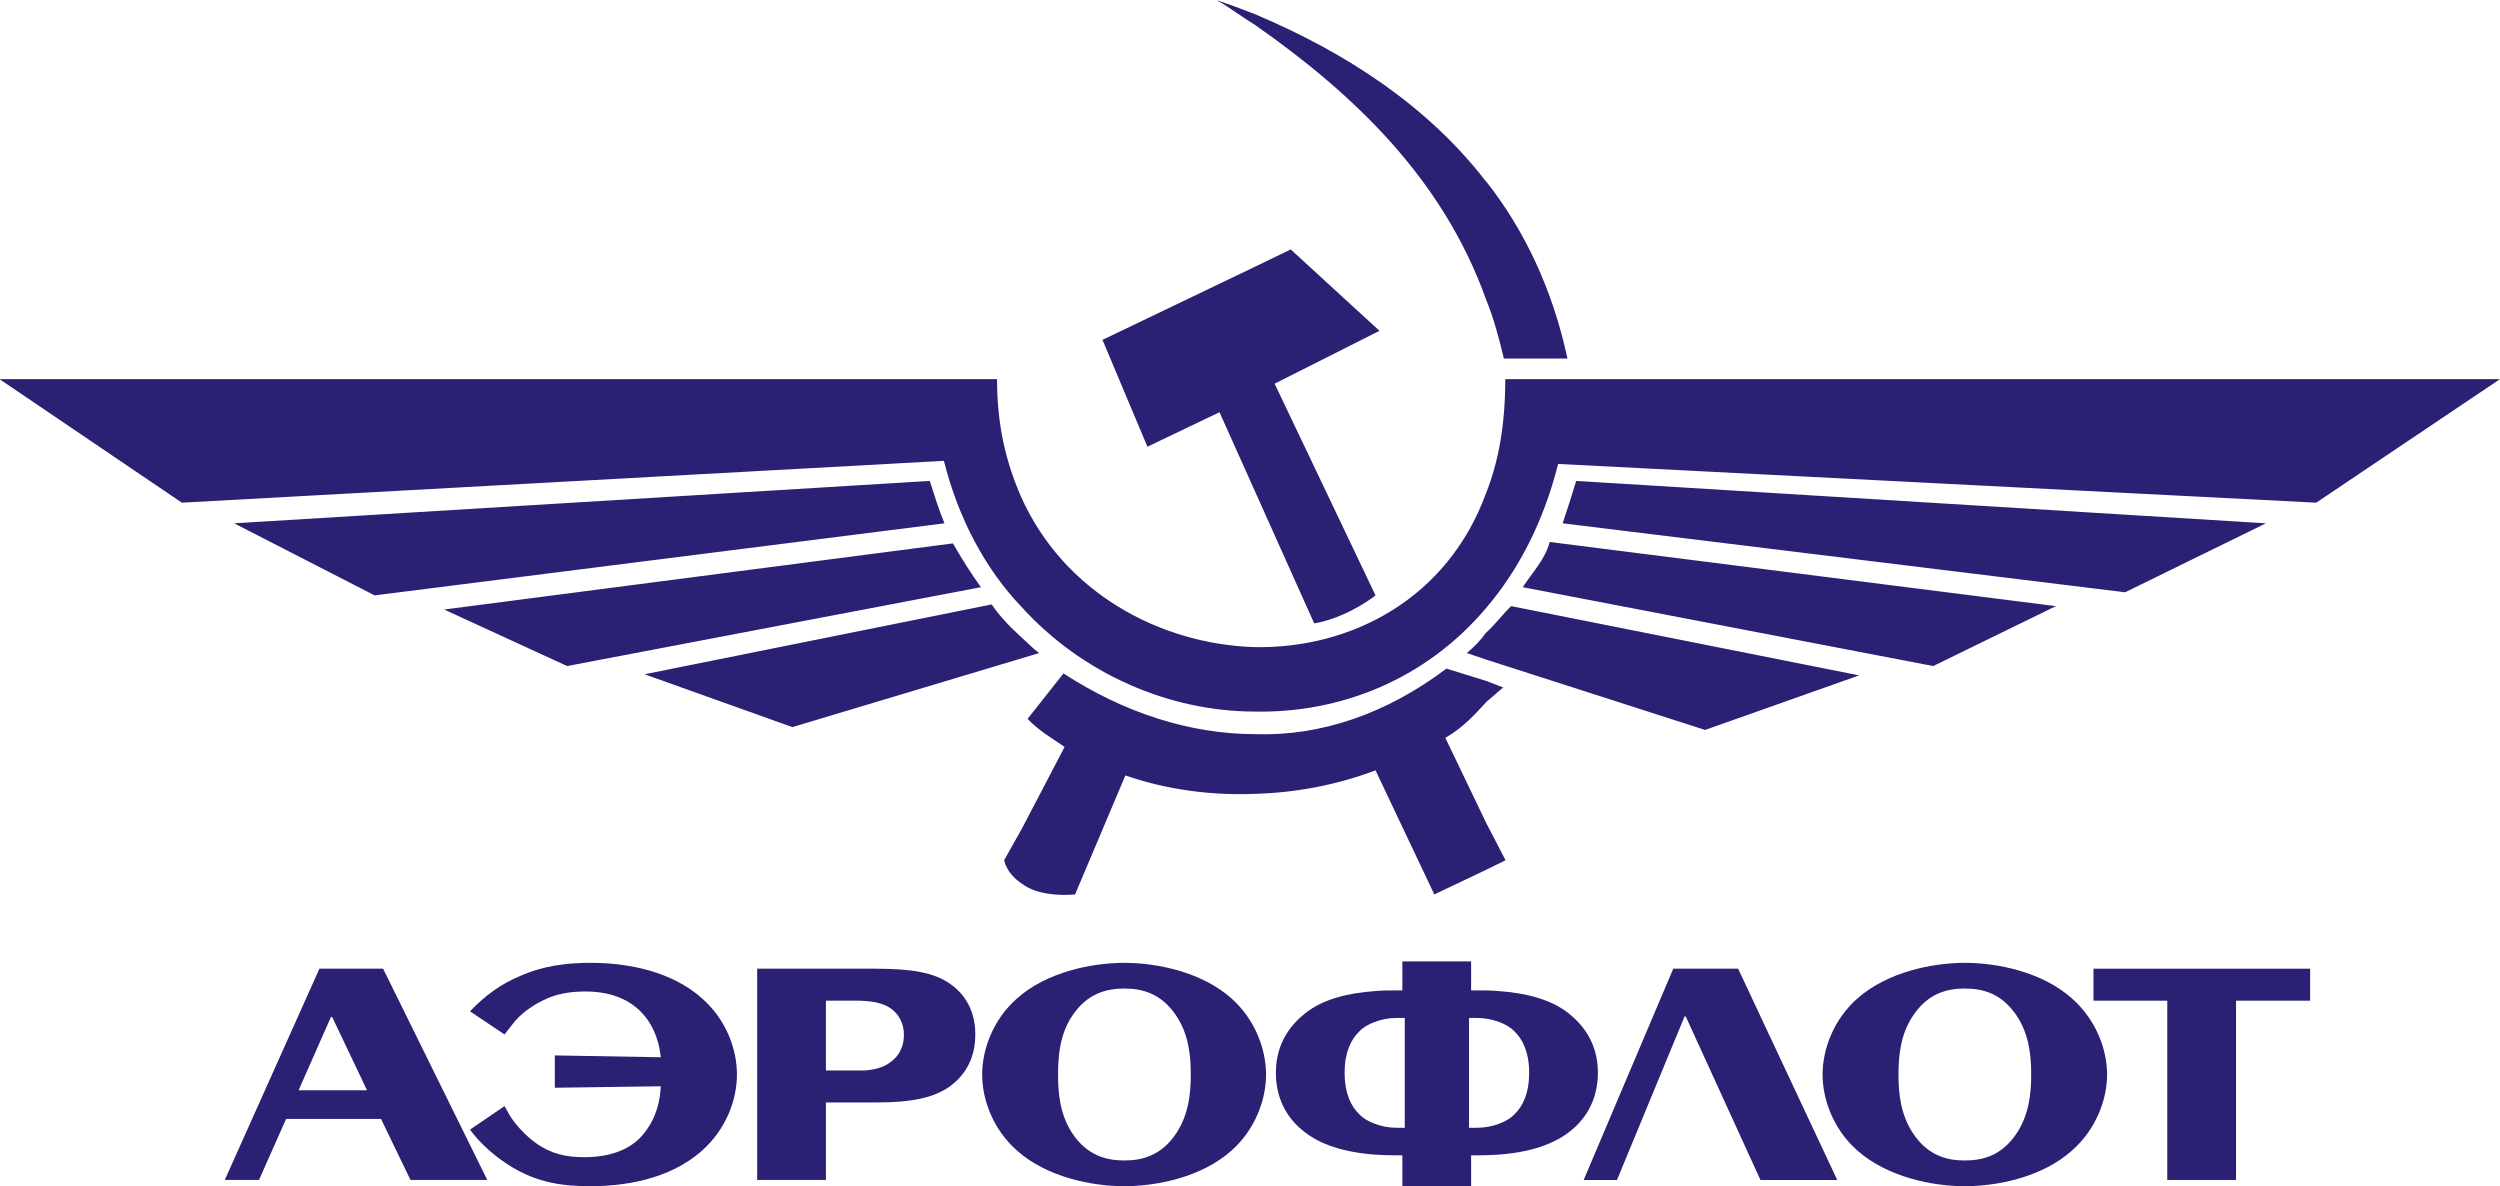
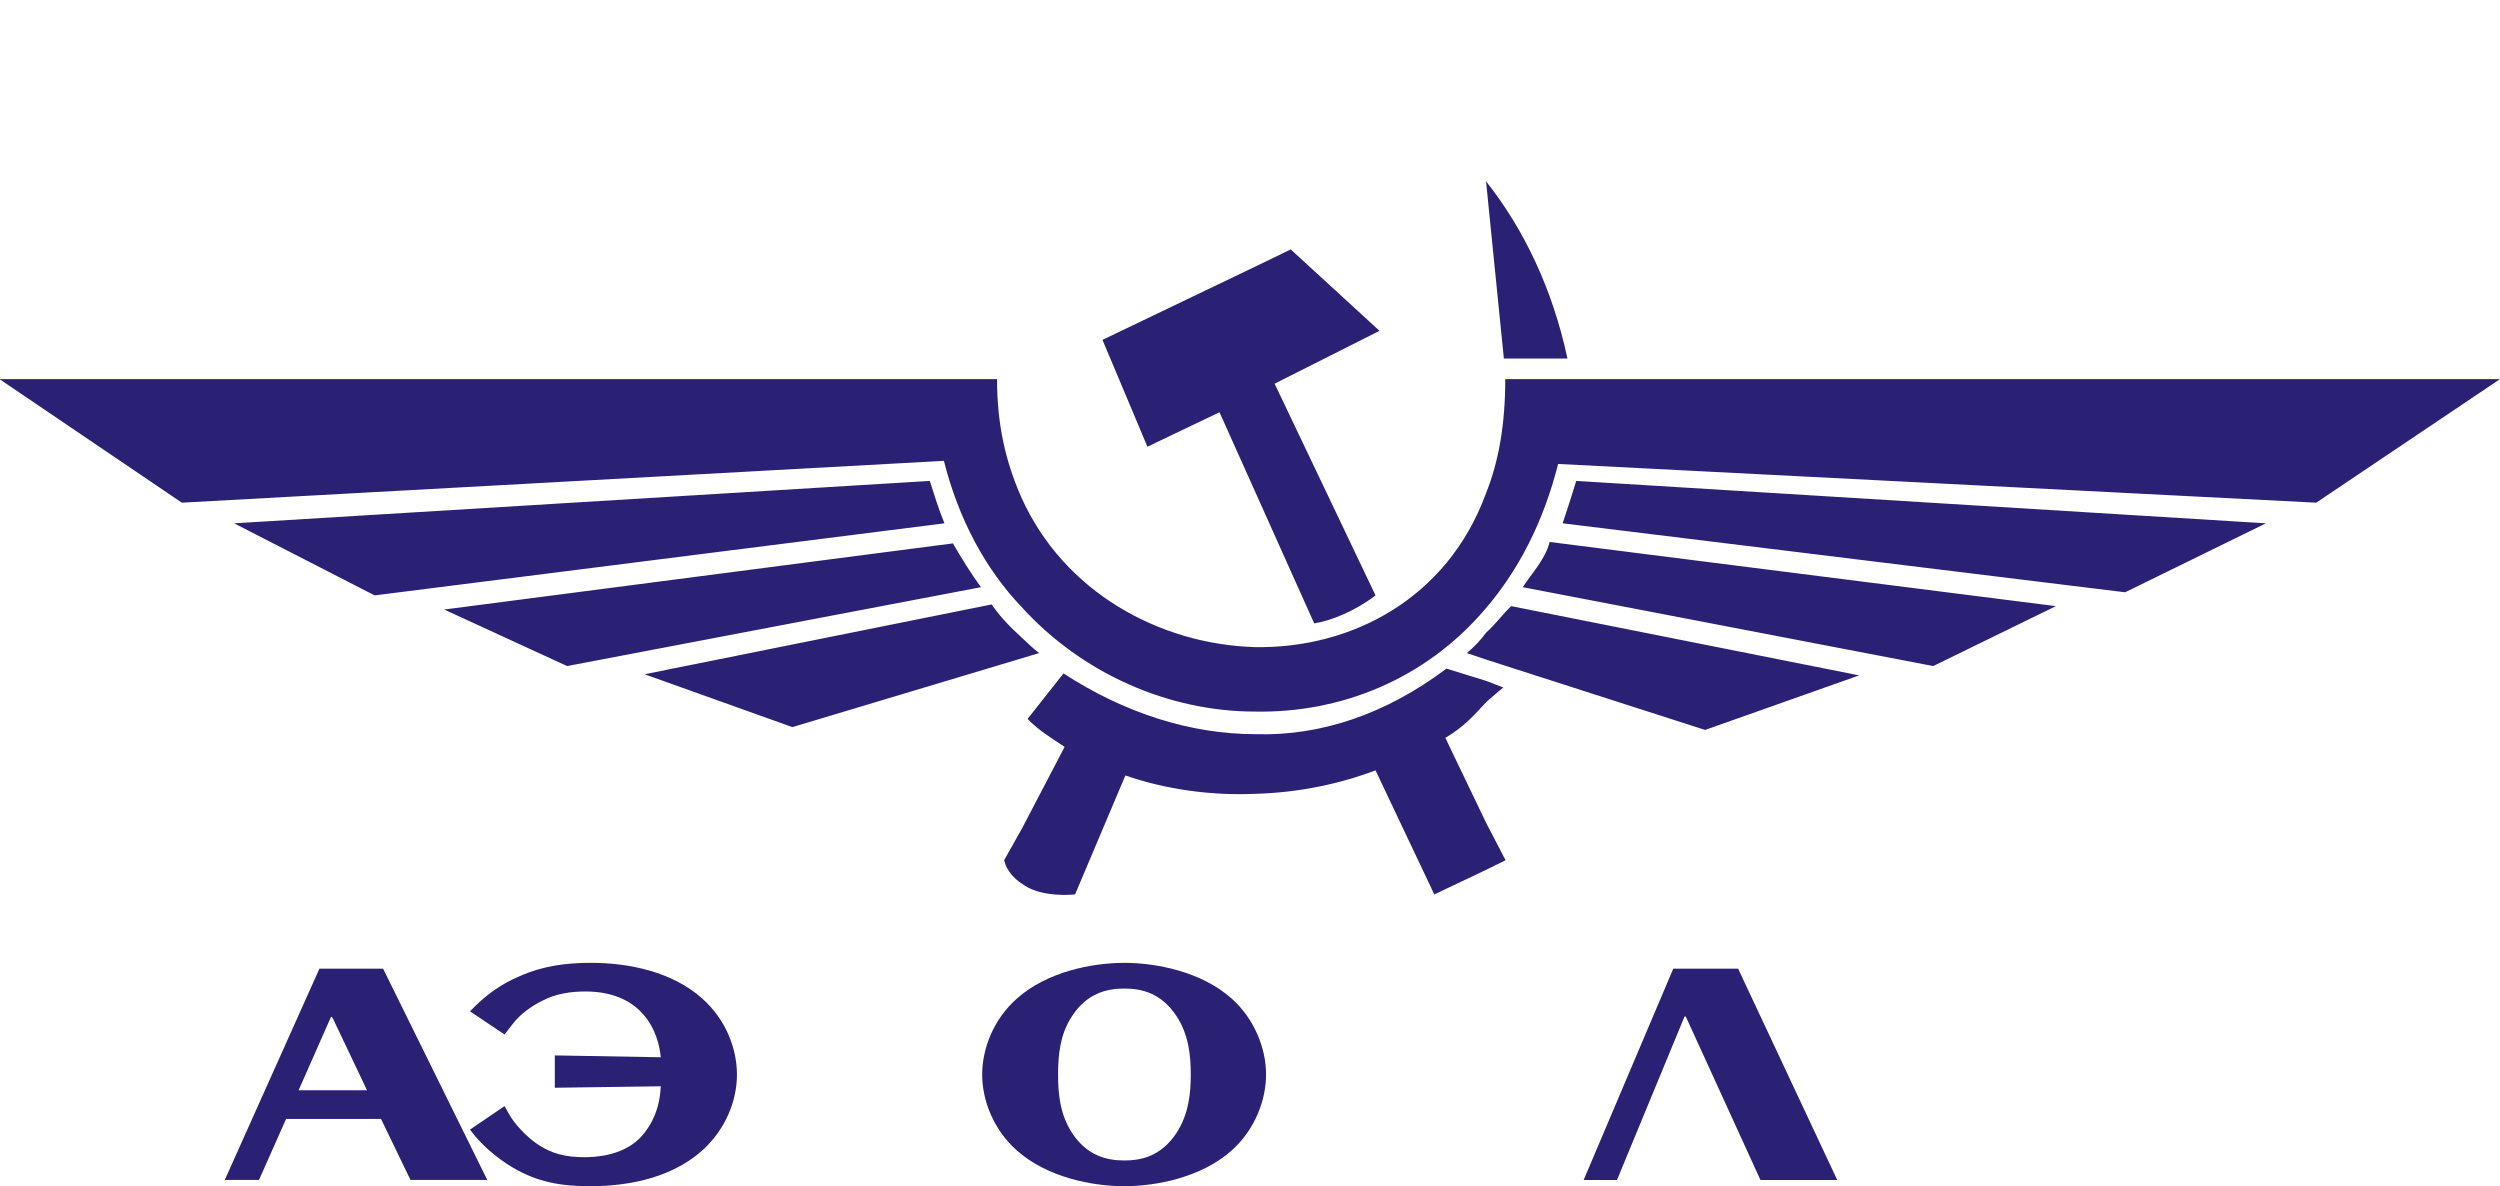
<svg xmlns="http://www.w3.org/2000/svg" xmlns:ns1="http://sodipodi.sourceforge.net/DTD/sodipodi-0.dtd" xmlns:ns2="http://www.inkscape.org/namespaces/inkscape" version="1.0" width="600" height="284.66" id="svg2870" ns1:docname="Logo_of_Aeroflot_Soviet_Airlines.svg" ns2:version="1.2.1 (9c6d41e410, 2022-07-14)" ns2:export-filename="Logo_of_Aeroflot_Soviet_Airlines.png" ns2:export-xdpi="307.20001" ns2:export-ydpi="307.20001">
  <defs id="defs2872" />
  <g transform="translate(-69.366,-194.821)" id="layer1">
-     <path d="m 79.339,236.494 -0.435,-0.2 1.8,-0.234 c 0.032,0.056 0.063,0.105 0.099,0.155 z m 4.833,0 0.434,-0.212 -1.791,-0.227 c -0.015,0.061 -0.063,0.11 -0.095,0.16 z m -0.262,0.033 -0.545,0.193 -0.775,-0.249 -0.068,-0.023 c 0.026,-0.022 0.047,-0.043 0.068,-0.072 0.032,-0.028 0.059,-0.066 0.089,-0.094 z m 1.439,-0.538 -0.498,0.244 -1.99,-0.244 c 0.017,-0.05 0.033,-0.101 0.048,-0.15 z m 0.178,-0.073 0.65,-0.437 h -3.519 c 0,0.156 -0.022,0.289 -0.069,0.406 -0.136,0.37 -0.475,0.548 -0.817,0.542 -0.335,-0.01 -0.676,-0.193 -0.827,-0.532 -0.054,-0.123 -0.085,-0.254 -0.085,-0.416 h -3.529 l 0.645,0.437 2.696,-0.148 c 0.051,0.204 0.147,0.383 0.273,0.515 0.215,0.238 0.523,0.372 0.827,0.372 0.299,0.006 0.602,-0.111 0.817,-0.365 0.115,-0.134 0.204,-0.305 0.256,-0.511 z m -2.937,1.132 0.069,0.133 -0.069,0.034 -0.183,0.087 -0.208,-0.439 c -0.132,0.05 -0.278,0.079 -0.425,0.083 -0.158,0.007 -0.319,-0.016 -0.46,-0.065 l -0.178,0.421 c -0.058,0.005 -0.138,0 -0.188,-0.038 -0.026,-0.017 -0.054,-0.045 -0.063,-0.083 l 0.063,-0.112 0.151,-0.289 c -0.047,-0.032 -0.089,-0.056 -0.131,-0.099 l 0.127,-0.161 c 0.215,0.14 0.449,0.215 0.68,0.215 0.23,0.007 0.461,-0.071 0.675,-0.232 l 0.142,0.044 0.059,0.023 c -0.022,0.017 -0.037,0.032 -0.059,0.05 -0.041,0.044 -0.079,0.089 -0.146,0.128 z m 0,-2.269 c 0.136,0.172 0.236,0.384 0.288,0.627 h -0.225 c -0.017,-0.072 -0.036,-0.143 -0.063,-0.209 -0.151,-0.422 -0.461,-0.722 -0.817,-0.971 -0.047,-0.029 -0.089,-0.061 -0.136,-0.088 0.047,0.016 0.09,0.032 0.136,0.05 0.325,0.137 0.613,0.327 0.817,0.592 z m -0.608,1.564 c 0.06,-0.009 0.147,-0.045 0.217,-0.099 l -0.357,-0.749 0.371,-0.187 -0.314,-0.288 -0.126,0.061 -0.54,0.259 0.159,0.378 0.255,-0.122 z m -0.973,0.105 c -0.021,-0.015 -0.042,-0.037 -0.062,-0.055 -0.042,-0.038 -0.079,-0.077 -0.106,-0.117 l -1.228,0.247 0.523,0.187 z m -0.335,-0.459 c -0.021,-0.05 -0.036,-0.101 -0.052,-0.15 l -2.461,0.15 0.497,0.255 z" transform="matrix(67.838,0,0,67.838,-5176.723,-15688.606)" style="fill:#2a2175;fill-rule:evenodd" id="_130878248" />
+     <path d="m 79.339,236.494 -0.435,-0.2 1.8,-0.234 c 0.032,0.056 0.063,0.105 0.099,0.155 z m 4.833,0 0.434,-0.212 -1.791,-0.227 c -0.015,0.061 -0.063,0.11 -0.095,0.16 z m -0.262,0.033 -0.545,0.193 -0.775,-0.249 -0.068,-0.023 c 0.026,-0.022 0.047,-0.043 0.068,-0.072 0.032,-0.028 0.059,-0.066 0.089,-0.094 z m 1.439,-0.538 -0.498,0.244 -1.99,-0.244 c 0.017,-0.05 0.033,-0.101 0.048,-0.15 z m 0.178,-0.073 0.65,-0.437 h -3.519 c 0,0.156 -0.022,0.289 -0.069,0.406 -0.136,0.37 -0.475,0.548 -0.817,0.542 -0.335,-0.01 -0.676,-0.193 -0.827,-0.532 -0.054,-0.123 -0.085,-0.254 -0.085,-0.416 h -3.529 l 0.645,0.437 2.696,-0.148 c 0.051,0.204 0.147,0.383 0.273,0.515 0.215,0.238 0.523,0.372 0.827,0.372 0.299,0.006 0.602,-0.111 0.817,-0.365 0.115,-0.134 0.204,-0.305 0.256,-0.511 z m -2.937,1.132 0.069,0.133 -0.069,0.034 -0.183,0.087 -0.208,-0.439 c -0.132,0.05 -0.278,0.079 -0.425,0.083 -0.158,0.007 -0.319,-0.016 -0.46,-0.065 l -0.178,0.421 c -0.058,0.005 -0.138,0 -0.188,-0.038 -0.026,-0.017 -0.054,-0.045 -0.063,-0.083 l 0.063,-0.112 0.151,-0.289 c -0.047,-0.032 -0.089,-0.056 -0.131,-0.099 l 0.127,-0.161 c 0.215,0.14 0.449,0.215 0.68,0.215 0.23,0.007 0.461,-0.071 0.675,-0.232 l 0.142,0.044 0.059,0.023 c -0.022,0.017 -0.037,0.032 -0.059,0.05 -0.041,0.044 -0.079,0.089 -0.146,0.128 z m 0,-2.269 c 0.136,0.172 0.236,0.384 0.288,0.627 h -0.225 z m -0.608,1.564 c 0.06,-0.009 0.147,-0.045 0.217,-0.099 l -0.357,-0.749 0.371,-0.187 -0.314,-0.288 -0.126,0.061 -0.54,0.259 0.159,0.378 0.255,-0.122 z m -0.973,0.105 c -0.021,-0.015 -0.042,-0.037 -0.062,-0.055 -0.042,-0.038 -0.079,-0.077 -0.106,-0.117 l -1.228,0.247 0.523,0.187 z m -0.335,-0.459 c -0.021,-0.05 -0.036,-0.101 -0.052,-0.15 l -2.461,0.15 0.497,0.255 z" transform="matrix(67.838,0,0,67.838,-5176.723,-15688.606)" style="fill:#2a2175;fill-rule:evenodd" id="_130878248" />
  </g>
  <polygon fill-rule="evenodd" clip-rule="evenodd" fill="#00529c" points="147.045,17.101 154.372,17.101 144.916,0.771 138.724,0.771 130.175,17.101 133.356,17.101 139.803,4.463 139.916,4.463 " id="polygon2" transform="matrix(2.515,0,0,3.105,52.689,230.094)" style="fill:#2a2175;fill-opacity:1" />
  <path fill-rule="evenodd" clip-rule="evenodd" fill="#00529c" d="m 133.155,261.057 25.428,-0.351 c -0.287,7.054 -3.571,11.021 -5.286,12.695 -4.212,3.968 -10.213,4.322 -13.07,4.322 -4.215,0 -7.857,-0.711 -11.571,-3.353 -2.359,-1.677 -5.072,-4.499 -6.428,-6.877 l -1.144,-2.027 -8.284,5.641 c 2.429,3.353 6.214,6.7 10.213,9.078 6.141,3.62 11.785,4.502 18.643,4.502 7.283,0 18.643,-1.239 26.854,-8.556 5.714,-5.113 8.357,-12.077 8.357,-18.249 0,-6.172 -2.643,-13.226 -8.357,-18.252 -7.072,-6.346 -17.426,-8.55 -26.64,-8.55 -6.001,0 -11.501,0.705 -17.071,3.173 -4.642,1.94 -8.284,4.586 -11.999,8.463 l 8.284,5.557 1.999,-2.558 c 1.642,-2.204 4.429,-4.232 6.928,-5.467 3.357,-1.763 6.858,-2.291 10.5,-2.291 7.359,0 11.571,2.822 13.928,5.554 1.572,1.767 3.644,5.116 4.142,10.23 l -25.426,-0.441 z" id="path4" style="fill:#2a2175;fill-opacity:1;stroke-width:2.794" />
-   <path fill-rule="evenodd" clip-rule="evenodd" fill="#00529c" d="m 471.56,237.25 c 4.142,0 8.855,1.059 12.502,6.613 2.927,4.409 3.425,9.525 3.425,14.021 0,4.499 -0.498,9.522 -3.425,14.017 -3.647,5.557 -8.357,6.613 -12.502,6.613 -4.145,0 -8.855,-1.056 -12.499,-6.613 -2.93,-4.496 -3.428,-9.519 -3.428,-14.017 0,-4.495 0.498,-9.612 3.428,-14.021 3.642,-5.554 8.354,-6.613 12.499,-6.613 z m 0,47.439 c 7.716,0 18.497,-2.117 25.715,-8.556 5.711,-5.023 8.43,-12.164 8.43,-18.249 0,-6.082 -2.716,-13.226 -8.43,-18.252 -7.215,-6.436 -17.997,-8.55 -25.715,-8.55 -7.64,0 -18.497,2.114 -25.783,8.55 -5.711,5.026 -8.357,12.17 -8.357,18.252 0,6.085 2.646,13.226 8.357,18.249 7.283,6.439 18.142,8.556 25.783,8.556 z" id="path6" style="fill:#2a2175;fill-opacity:1;stroke-width:2.794" />
-   <path fill-rule="evenodd" clip-rule="evenodd" fill="#00529c" d="m 329.926,245.276 c 1.572,-0.618 3.428,-0.972 5.289,-0.972 h 1.929 v 26.361 h -1.929 c -1.859,0 -3.717,-0.351 -5.289,-0.969 -1.426,-0.531 -2.716,-1.236 -3.715,-2.291 -1.926,-1.853 -3.501,-4.939 -3.501,-9.966 0,-4.936 1.574,-8.019 3.501,-9.873 0.998,-1.059 2.289,-1.763 3.715,-2.291 z m 29.854,31.829 c 9.215,-0.705 14.071,-3.35 16.641,-5.29 4.861,-3.614 7.074,-8.727 7.074,-14.371 0,-7.405 -3.931,-11.813 -7.074,-14.281 -4.356,-3.437 -10.5,-4.853 -16.641,-5.293 -1.64,-0.174 -3.287,-0.174 -4.929,-0.174 h -1.783 v -6.967 h -16.5 v 6.967 h -1.718 c -1.64,0 -3.284,0 -4.927,0.174 -6.214,0.441 -12.353,1.853 -16.641,5.293 -3.141,2.468 -7.072,6.877 -7.072,14.281 0,5.644 2.213,10.758 7.072,14.371 2.497,1.94 7.356,4.589 16.641,5.29 1.501,0.09 3.144,0.174 4.927,0.174 h 1.718 v 7.411 h 16.5 v -7.411 h 1.783 c 1.788,0 3.433,-0.084 4.929,-0.174 z m 0,-31.829 c 1.429,0.528 2.716,1.233 3.72,2.291 1.926,1.853 3.496,4.936 3.496,9.873 0,5.026 -1.569,8.112 -3.496,9.966 -1.001,1.056 -2.289,1.76 -3.72,2.291 -1.64,0.618 -3.428,0.969 -5.359,0.969 h -1.856 v -26.361 h 1.856 c 1.931,0 3.72,0.351 5.359,0.972 z" id="path8" style="fill:#2a2175;fill-opacity:1;stroke-width:2.794" />
  <path fill-rule="evenodd" clip-rule="evenodd" fill="#00529c" d="m 269.86,237.25 c 4.074,0 8.855,1.059 12.499,6.613 2.93,4.409 3.428,9.525 3.428,14.021 0,4.499 -0.5,9.522 -3.428,14.017 -3.644,5.557 -8.427,6.613 -12.499,6.613 -4.142,0 -8.928,-1.056 -12.569,-6.613 -2.93,-4.496 -3.355,-9.519 -3.355,-14.017 0,-4.495 0.428,-9.612 3.355,-14.021 3.642,-5.554 8.427,-6.613 12.569,-6.613 z m 0,47.439 c 7.643,0 18.5,-2.117 25.712,-8.556 5.643,-5.023 8.284,-12.164 8.284,-18.249 0,-6.082 -2.643,-13.226 -8.284,-18.252 -7.213,-6.436 -18.072,-8.55 -25.712,-8.55 -7.713,0 -18.57,2.114 -25.783,8.55 -5.714,5.026 -8.357,12.17 -8.357,18.252 0,6.085 2.643,13.226 8.357,18.249 7.213,6.439 18.07,8.556 25.783,8.556 z" id="path10" style="fill:#2a2175;fill-opacity:1;stroke-width:2.794" />
-   <path fill-rule="evenodd" clip-rule="evenodd" fill="#00529c" d="m 207.579,264.584 h 3.073 c 7.927,0 13.427,-1.059 17.355,-3.881 4.927,-3.617 6.071,-8.553 6.071,-12.431 0,-3.794 -1.144,-8.73 -6.071,-12.167 -3.928,-2.735 -9.215,-3.617 -18.07,-3.617 h -2.359 -25.856 v 50.699 H 198.223 V 264.584 Z m 0,-24.337 c 1.999,0.09 4.572,0.531 6.428,1.94 2.5,1.937 2.93,4.586 2.93,6.172 0,1.586 -0.36,4.409 -3.071,6.436 -1.859,1.5 -4.142,1.94 -6.287,2.117 -0.571,0 -1.142,0 -1.715,0 h -7.643 V 240.163 h 7.643 c 0.5,0 1.071,0 1.715,0.084 z" id="path12" style="fill:#2a2175;fill-opacity:1;stroke-width:2.794" />
  <path fill-rule="evenodd" clip-rule="evenodd" fill="#00529c" d="m 79.875,244.394 8.214,17.277 H 71.659 l 7.786,-17.631 h 0.214 z m 11.571,24.157 7.072,14.635 H 116.945 L 91.946,232.488 H 76.658 l -22.712,50.699 h 8.214 l 6.498,-14.635 z" id="path14" style="fill:#2a2175;fill-opacity:1;stroke-width:2.794" />
-   <polygon fill-rule="evenodd" clip-rule="evenodd" fill="#00529c" points="192.429,17.101 192.429,3.243 199.5,3.243 199.5,0.771 178.825,0.771 178.825,3.243 185.868,3.243 185.868,17.101 " id="polygon16" transform="matrix(2.515,0,0,3.105,52.689,230.094)" style="fill:#2a2175;fill-opacity:1" />
</svg>